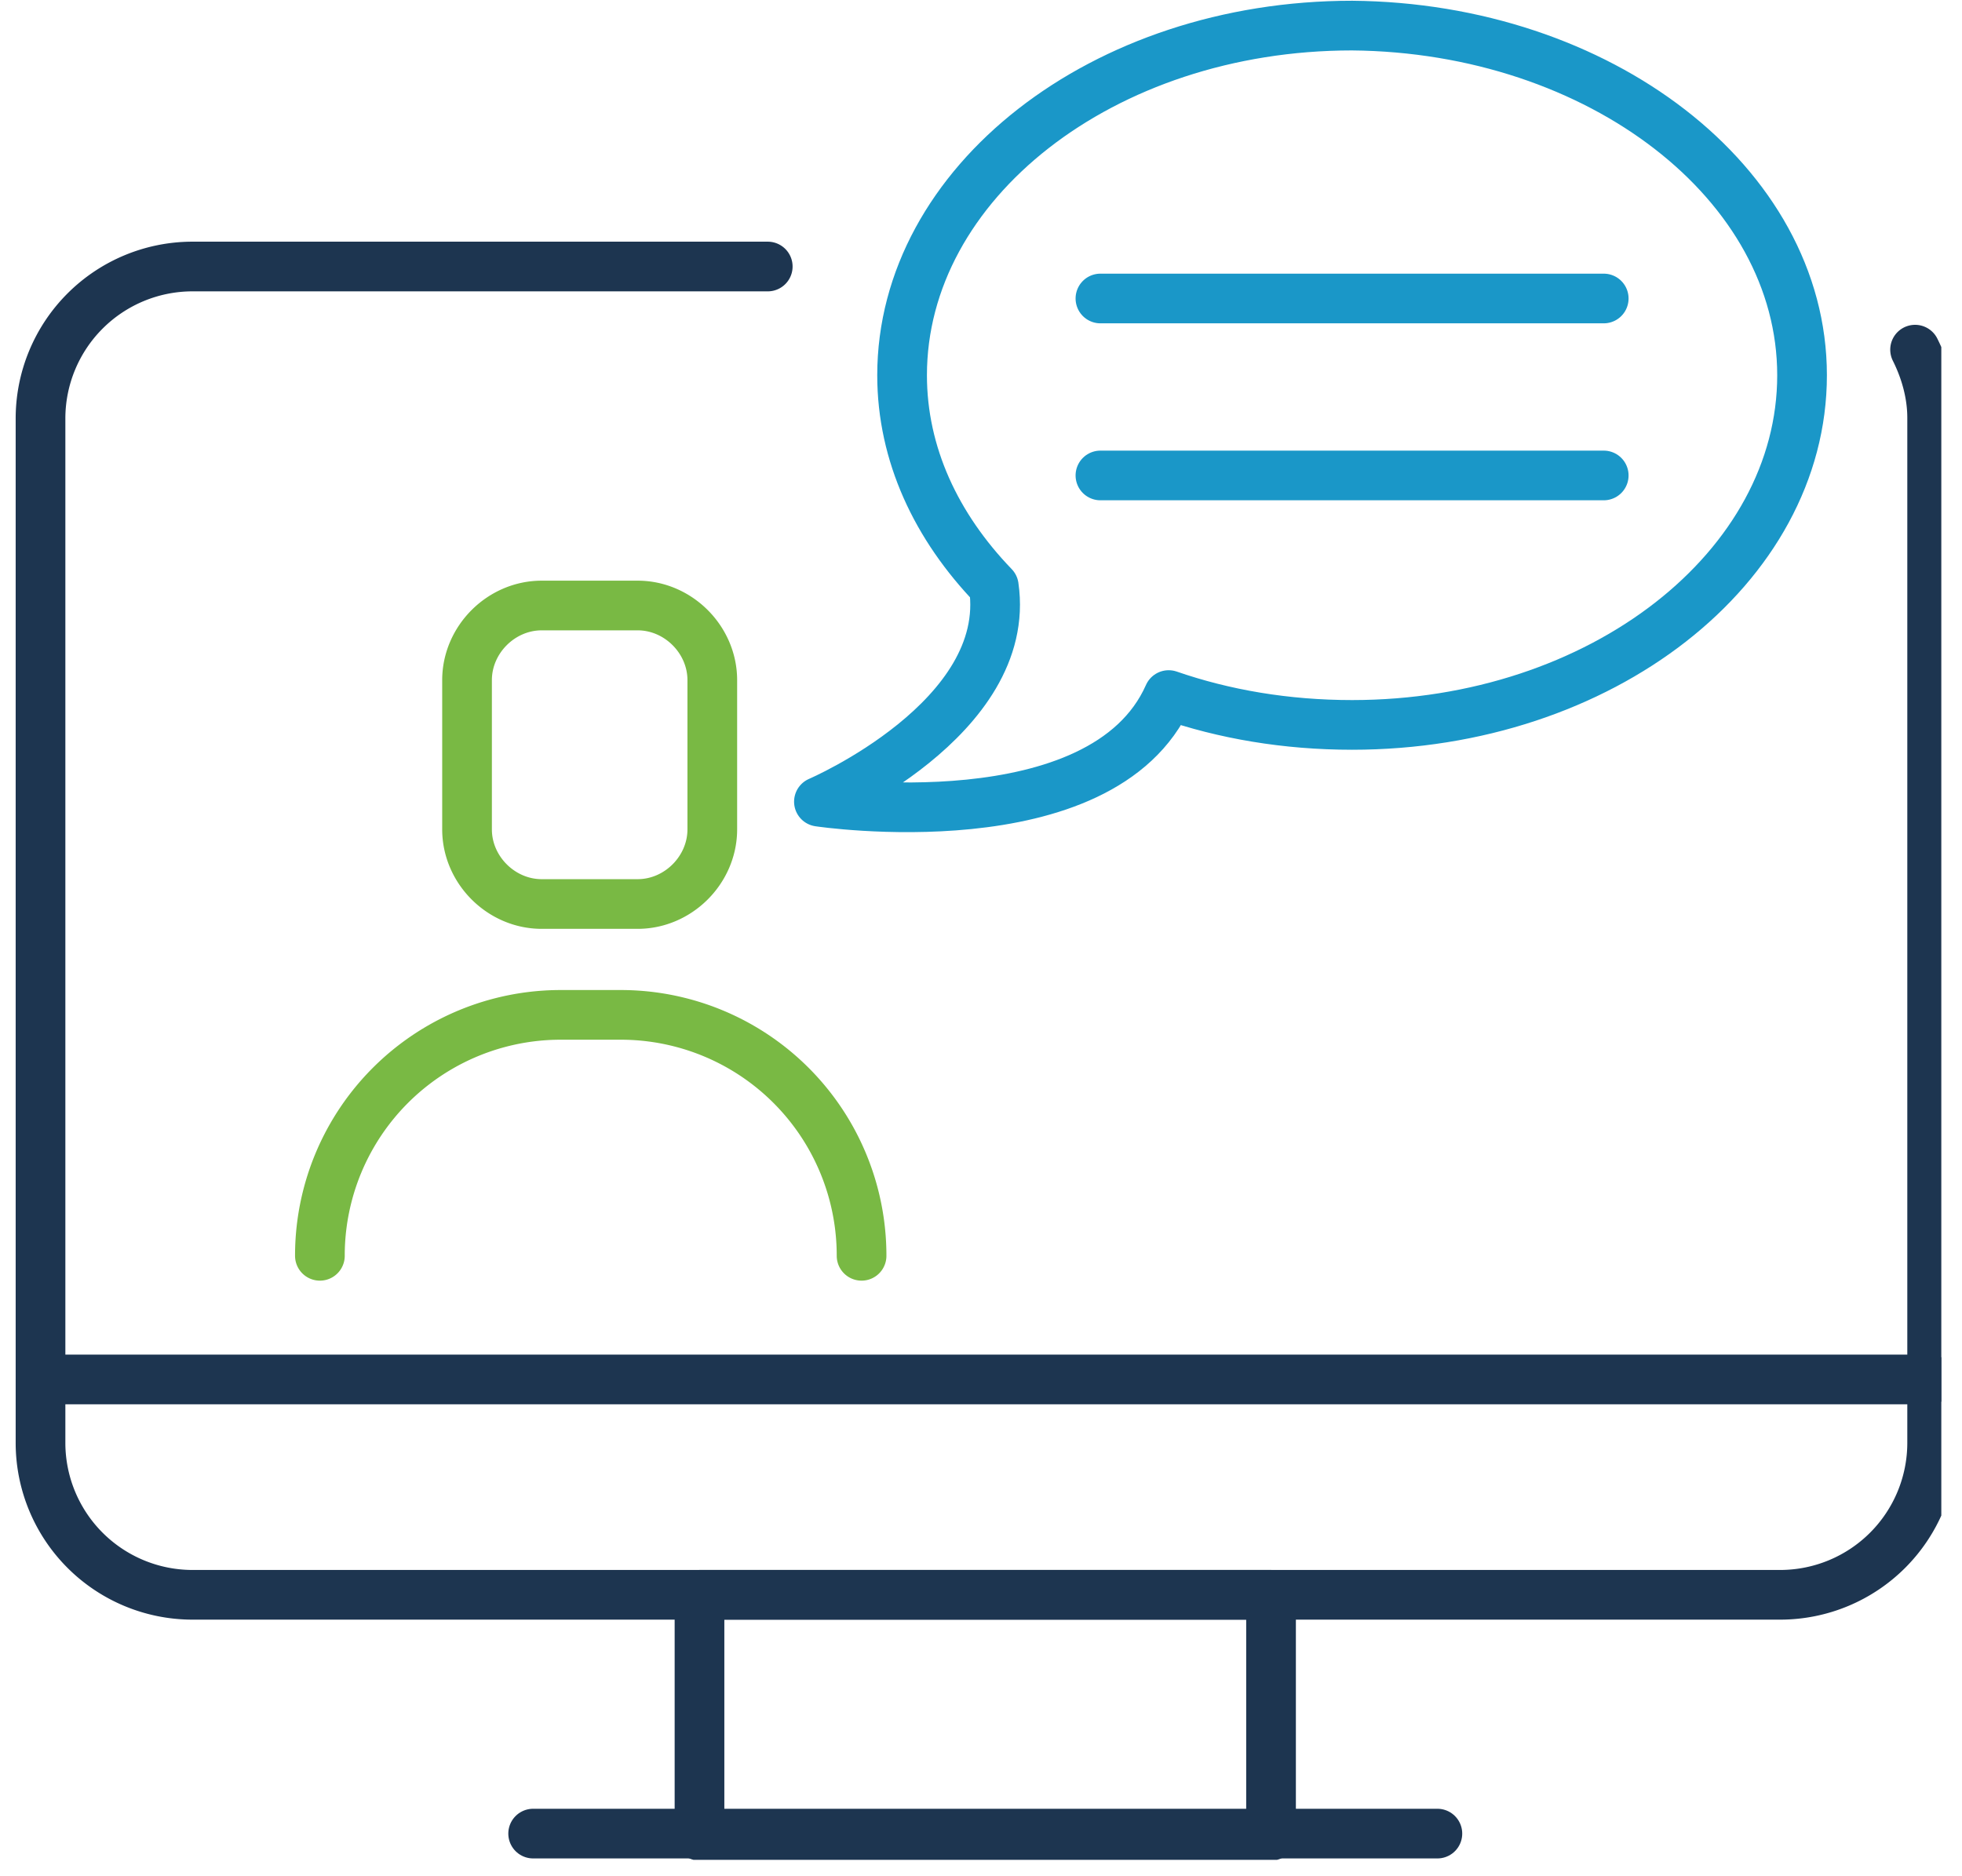
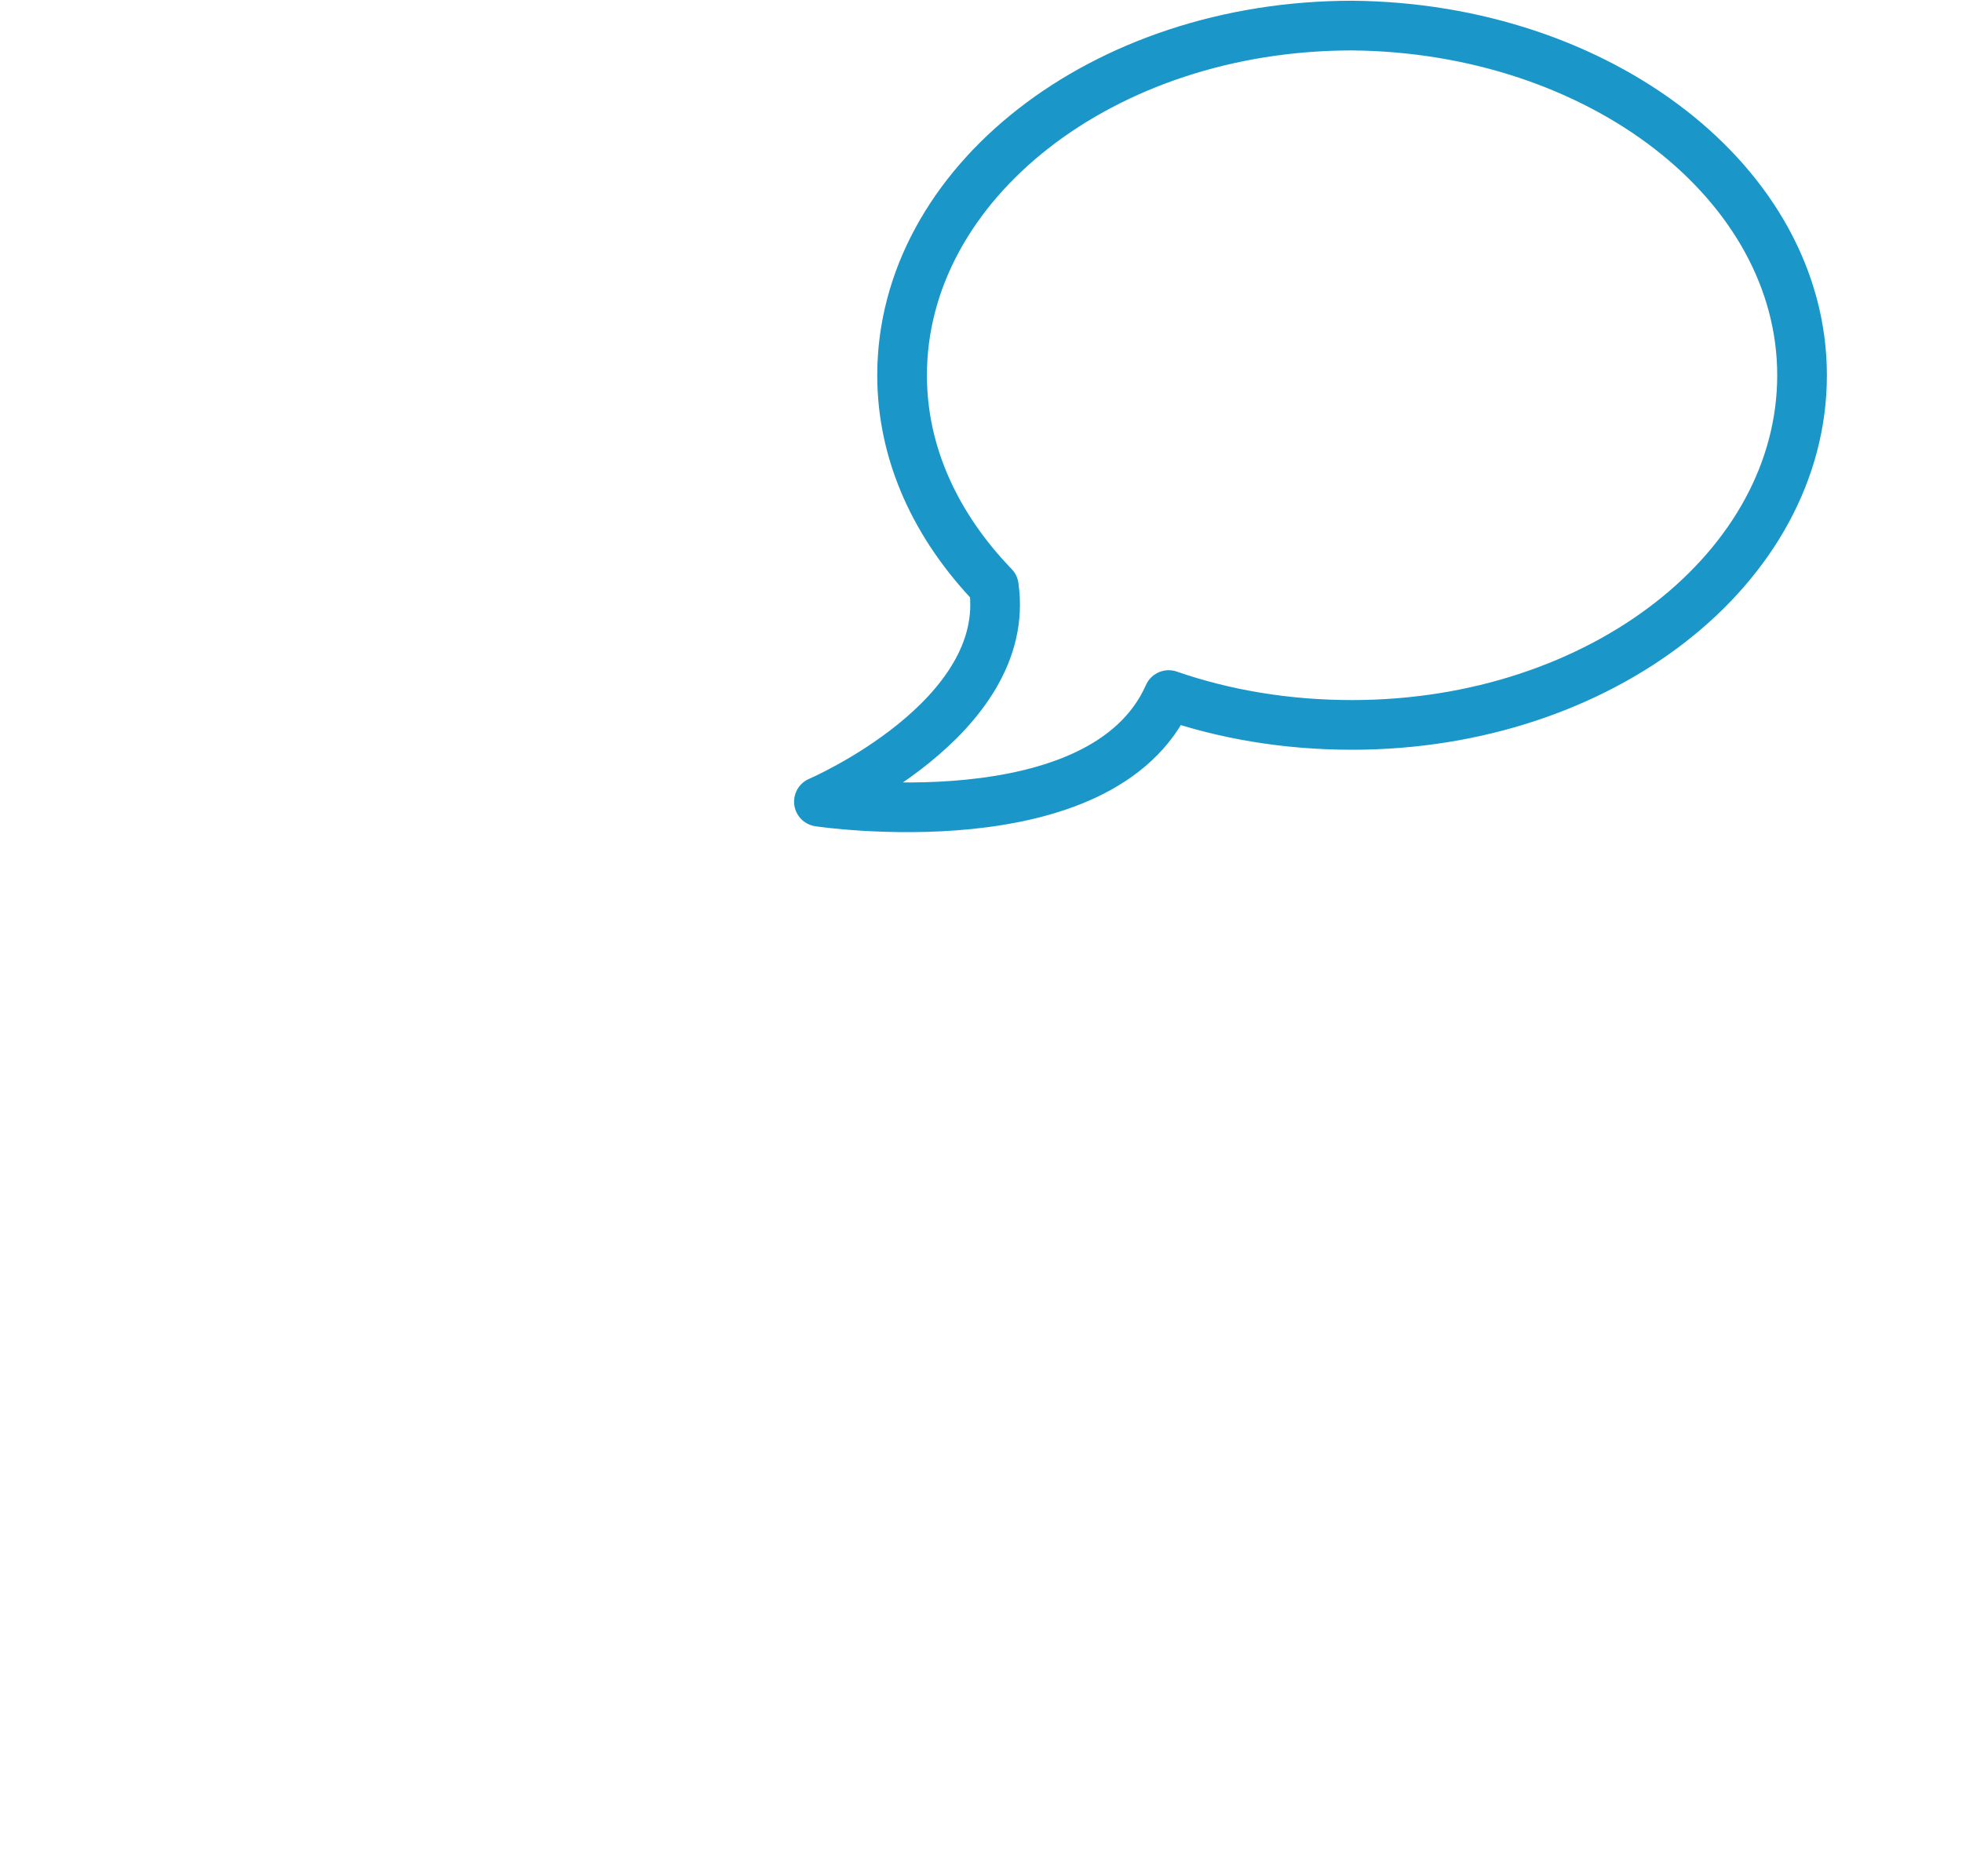
<svg xmlns="http://www.w3.org/2000/svg" width="100%" height="100%" viewBox="0 0 92 88" fill-rule="evenodd" stroke-linecap="round" stroke-linejoin="round" stroke-miterlimit="10">
  <style>.B{stroke-width:2.33}</style>
  <clipPath id="A">
    <path d="M0 0h91.03v87.23H0z" />
  </clipPath>
  <g clip-path="url(#A)" fill="none" class="B">
    <g stroke="#79b944">
-       <path d="M40.4 58.9a11.29 11.29 0 0 0-11.3-11.3h-2.8A11.29 11.29 0 0 0 15 58.9m14.9-16.5h-4.5c-1.9 0-3.5-1.6-3.5-3.5v-7c0-1.9 1.6-3.5 3.5-3.5h4.5c1.9 0 3.5 1.6 3.5 3.5v7c0 1.9-1.6 3.5-3.5 3.5z" />
-     </g>
+       </g>
    <path d="M84.5 17.6c0 9-9.4 16.4-21.1 16.4-3.1 0-6-.5-8.6-1.4-3.1 7-16.4 5-16.4 5s9.1-3.9 8.2-10.1c-2.7-2.8-4.3-6.2-4.3-9.9 0-9 9.4-16.4 21.1-16.4 11.6.1 21.1 7.4 21.1 16.4z" stroke="#1a97c8" />
    <g stroke="#1d3550">
-       <path d="M89.8 16.4c.5 1 .8 2.1.8 3.2v48.1a7.13 7.13 0 0 1-7.1 7.1H9a7.13 7.13 0 0 1-7.1-7.1V19.6A7.13 7.13 0 0 1 9 12.5h27" />
-       <path d="M32.8 74.8h26.8v11.3H32.8zm57.7-10.1H1.9" />
-       <path d="M67.4 86H25" />
-     </g>
+       </g>
    <g stroke="#1a97c8">
-       <path d="M51.6 14h23.6m-23.6 8.3h23.6" />
-     </g>
+       </g>
  </g>
</svg>